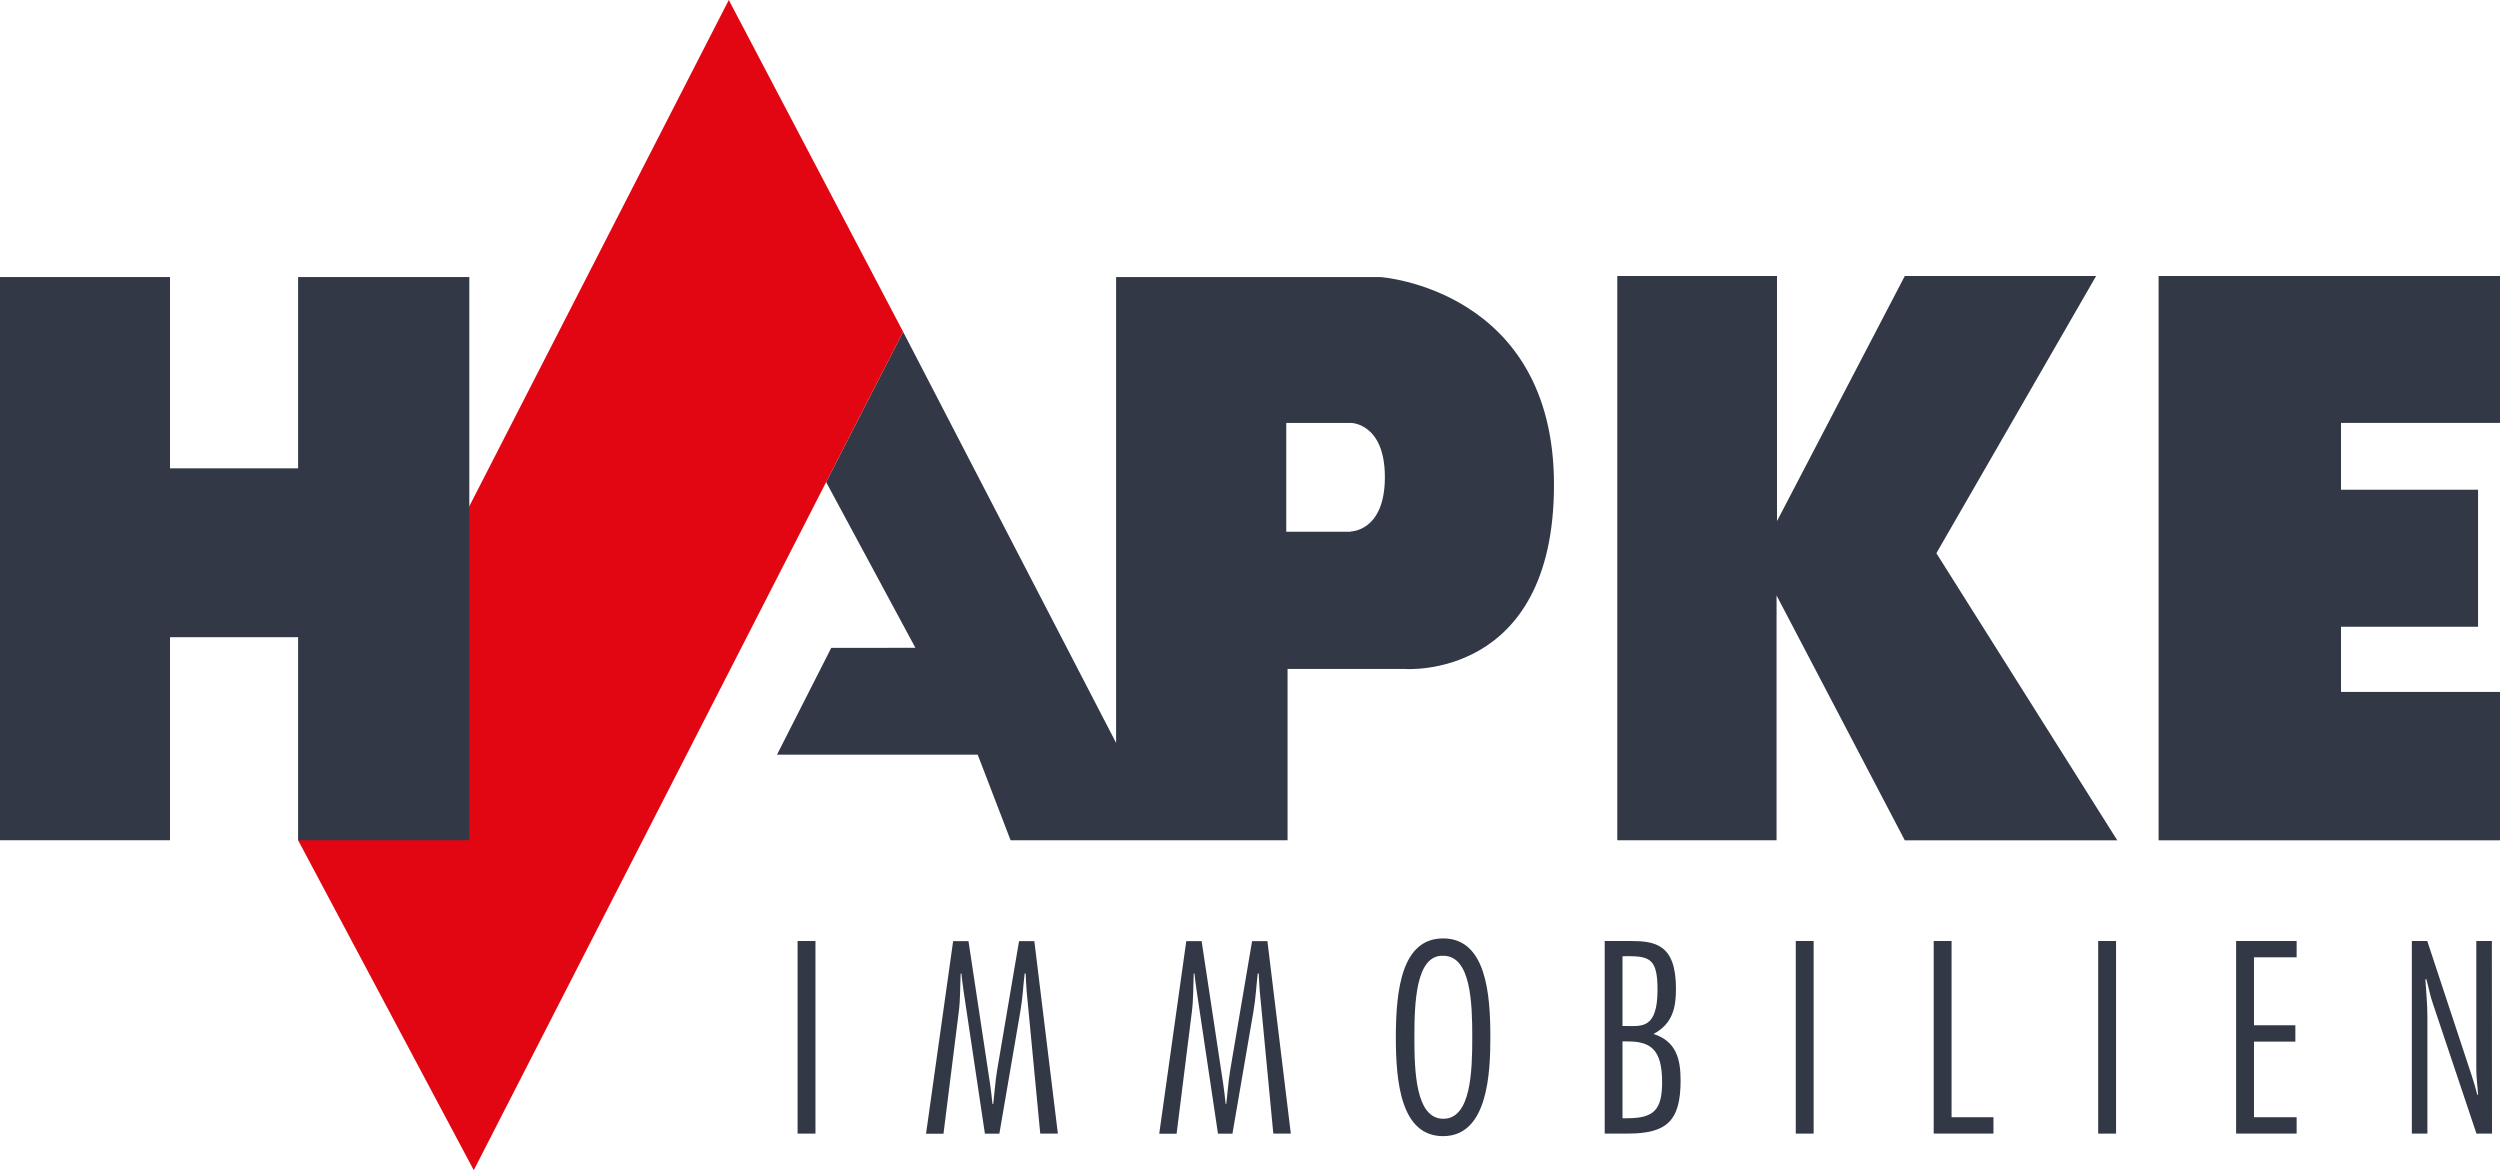
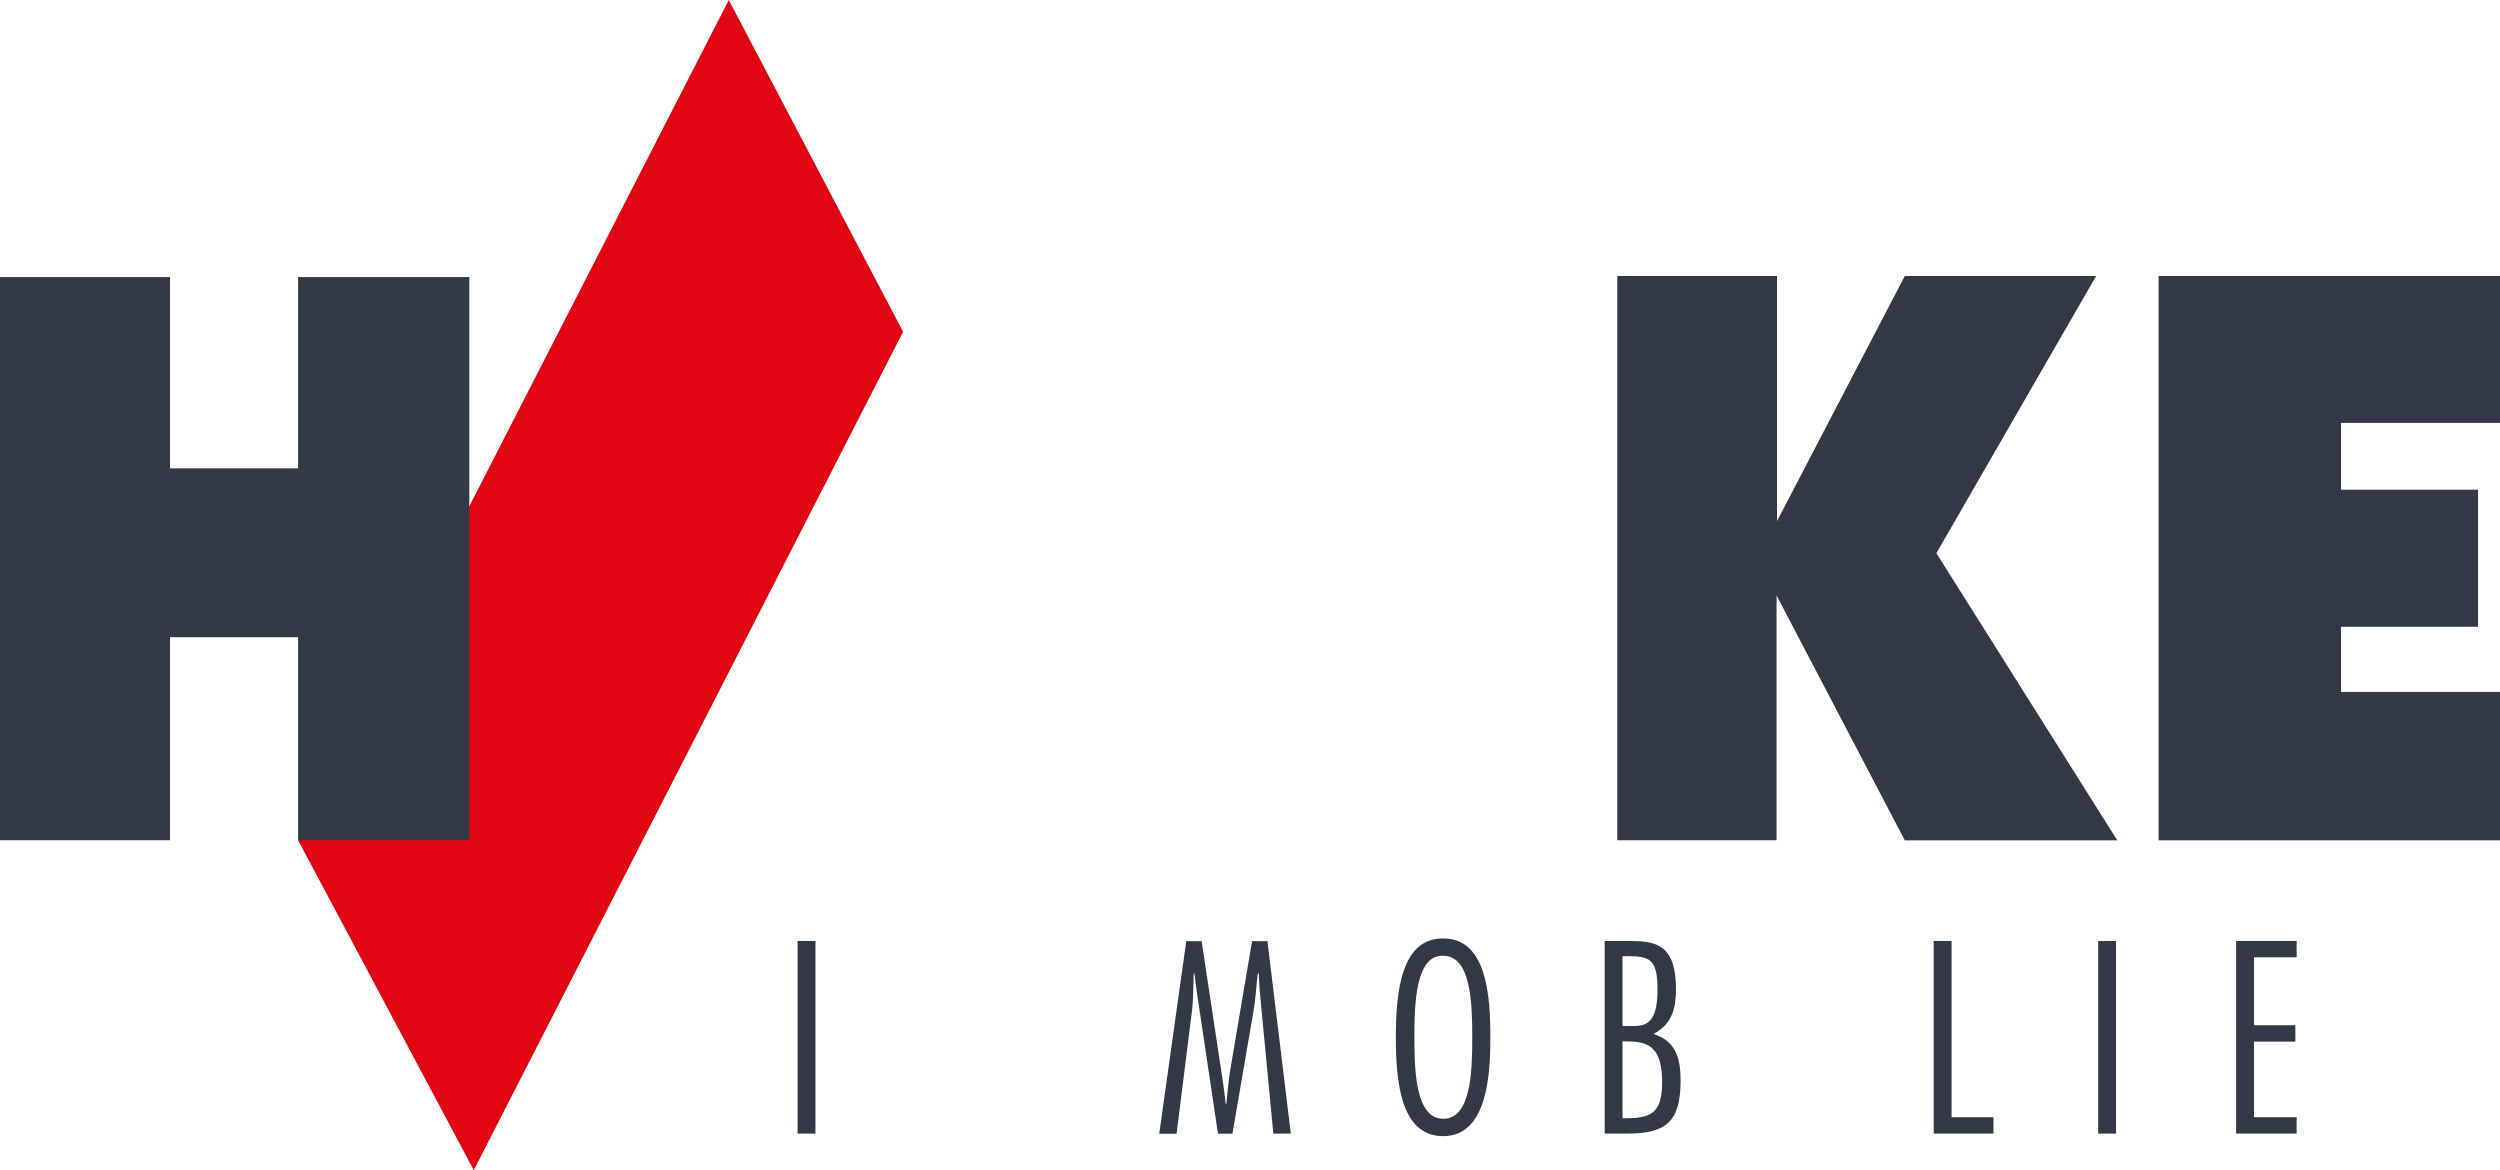
<svg xmlns="http://www.w3.org/2000/svg" viewBox="0 0 691.11 323.49">
  <defs>
    <style>.cls-1{fill:#323846;}.cls-2{fill:#e20613;}</style>
  </defs>
  <g id="Ebene_2" data-name="Ebene 2">
    <g id="Ebene_1-2" data-name="Ebene 1">
      <polygon class="cls-1" points="447.09 76.3 447.09 232.28 491.12 232.28 491.12 164.61 526.57 232.3 585.31 232.3 535.3 152.93 579.46 76.3 526.57 76.3 491.24 144.05 491.24 76.3 447.09 76.3" />
-       <path class="cls-1" d="M381.54,76.59h-73V205.37L249.66,91.72l-21.28,41.55,24.68,45.82H229.8l-15,29.53h55.48l9.09,23.66h76.57V184.93h32.44s41.21,3.21,41.21-50.93-48-57.41-48-57.41M373.43,147H355.58V116.91h17.85s9.41,0,9.41,15-9.41,15-9.41,15" />
      <polygon class="cls-2" points="201.47 0 82.41 232.28 130.97 323.49 249.66 91.72 201.47 0" />
      <polygon class="cls-1" points="0 76.59 47 76.59 47 129.47 82.41 129.47 82.41 76.59 129.74 76.59 129.74 232.28 82.41 232.28 82.41 176.15 47 176.15 47 232.28 0 232.28 0 76.59" />
      <polygon class="cls-1" points="691.11 76.3 691.11 116.91 647.16 116.91 647.16 135.38 685.04 135.38 685.04 173.26 647.16 173.26 647.16 191.28 691.11 191.28 691.11 232.3 596.73 232.3 596.73 76.3 691.11 76.3" />
      <rect class="cls-1" x="220.49" y="260.13" width="4.94" height="53.25" />
-       <path class="cls-1" d="M292.44,313.37h-4.87l-3.75-39.26c-.14-1.7-.21-3.32-.28-5h-.28c-.42,3.54-.56,7-1.2,10.52l-5.79,33.76h-4l-5.87-39.26c-.28-1.7-.42-3.32-.63-5h-.21c-.15,3.47-.07,7.07-.5,10.46l-4.24,33.82H256l7.49-53.24h4.24l6,39.68c.28,1.77.42,3.53.63,5.3h.22c.35-3,.56-6.14,1.05-9.18l6.08-35.8h4.23Z" />
      <path class="cls-1" d="M356.84,313.37H352l-3.74-39.26c-.14-1.7-.21-3.32-.28-5h-.28c-.43,3.54-.57,7-1.2,10.52l-5.8,33.76h-4l-5.86-39.26c-.28-1.7-.42-3.32-.64-5h-.21c-.14,3.47-.07,7.07-.49,10.46l-4.24,33.82h-4.8l7.48-53.24h4.24l6,39.68c.28,1.77.43,3.53.64,5.3H339c.35-3,.57-6.14,1.06-9.18l6.07-35.8h4.24Z" />
      <path class="cls-1" d="M412,286.75c0,9.95-.71,27.33-13.06,27.33-11.66,0-13.07-14.9-13.07-27.33,0-13.49,1.77-27.33,13.07-27.33,12,0,13.06,15.61,13.06,27.33m-21,0c0,9.39.35,22.53,8,22.53s8-13.14,8-22.53-.35-22.53-8-22.53c-7.63-.35-8,13.14-8,22.53" />
      <path class="cls-1" d="M450.53,260.13c7,0,12.78.84,12.78,13.2,0,5.23-.91,9.68-6.21,12.5,6.35,2.05,7.49,7,7.49,12.92,0,11.09-3.82,14.62-14.55,14.62h-6.43V260.13Zm-2,4.23v19.28h1.35c4,0,8.33.71,8.33-10,0-8.4-2-9.32-8.33-9.32Zm0,23.52v21.25h1.35c7.41,0,9.6-2.4,9.6-10,0-9-3.18-11.23-9.46-11.23Z" />
-       <rect class="cls-1" x="496.43" y="260.13" width="4.94" height="53.25" />
      <polygon class="cls-1" points="539.5 308.85 551.08 308.85 551.08 313.37 534.56 313.37 534.56 260.13 539.5 260.13 539.5 308.85" />
      <rect class="cls-1" x="580.03" y="260.13" width="4.94" height="53.25" />
      <polygon class="cls-1" points="634.89 264.64 623.1 264.64 623.1 283.43 634.54 283.43 634.54 287.95 623.1 287.95 623.1 308.85 634.89 308.85 634.89 313.37 618.16 313.37 618.16 260.13 634.89 260.13 634.89 264.64" />
-       <path class="cls-1" d="M688.9,313.37h-4.3l-12-35.8c-.79-2.19-1.2-4.59-1.84-6.85h-.28c.21,3.46.56,6.85.56,10.31v32.34h-4.3V260.13H671l12.22,37c.63,1.84,1.13,3.67,1.62,5.51h.21c-.14-2.33-.49-4.74-.49-7.06V260.13h4.3Z" />
    </g>
  </g>
</svg>